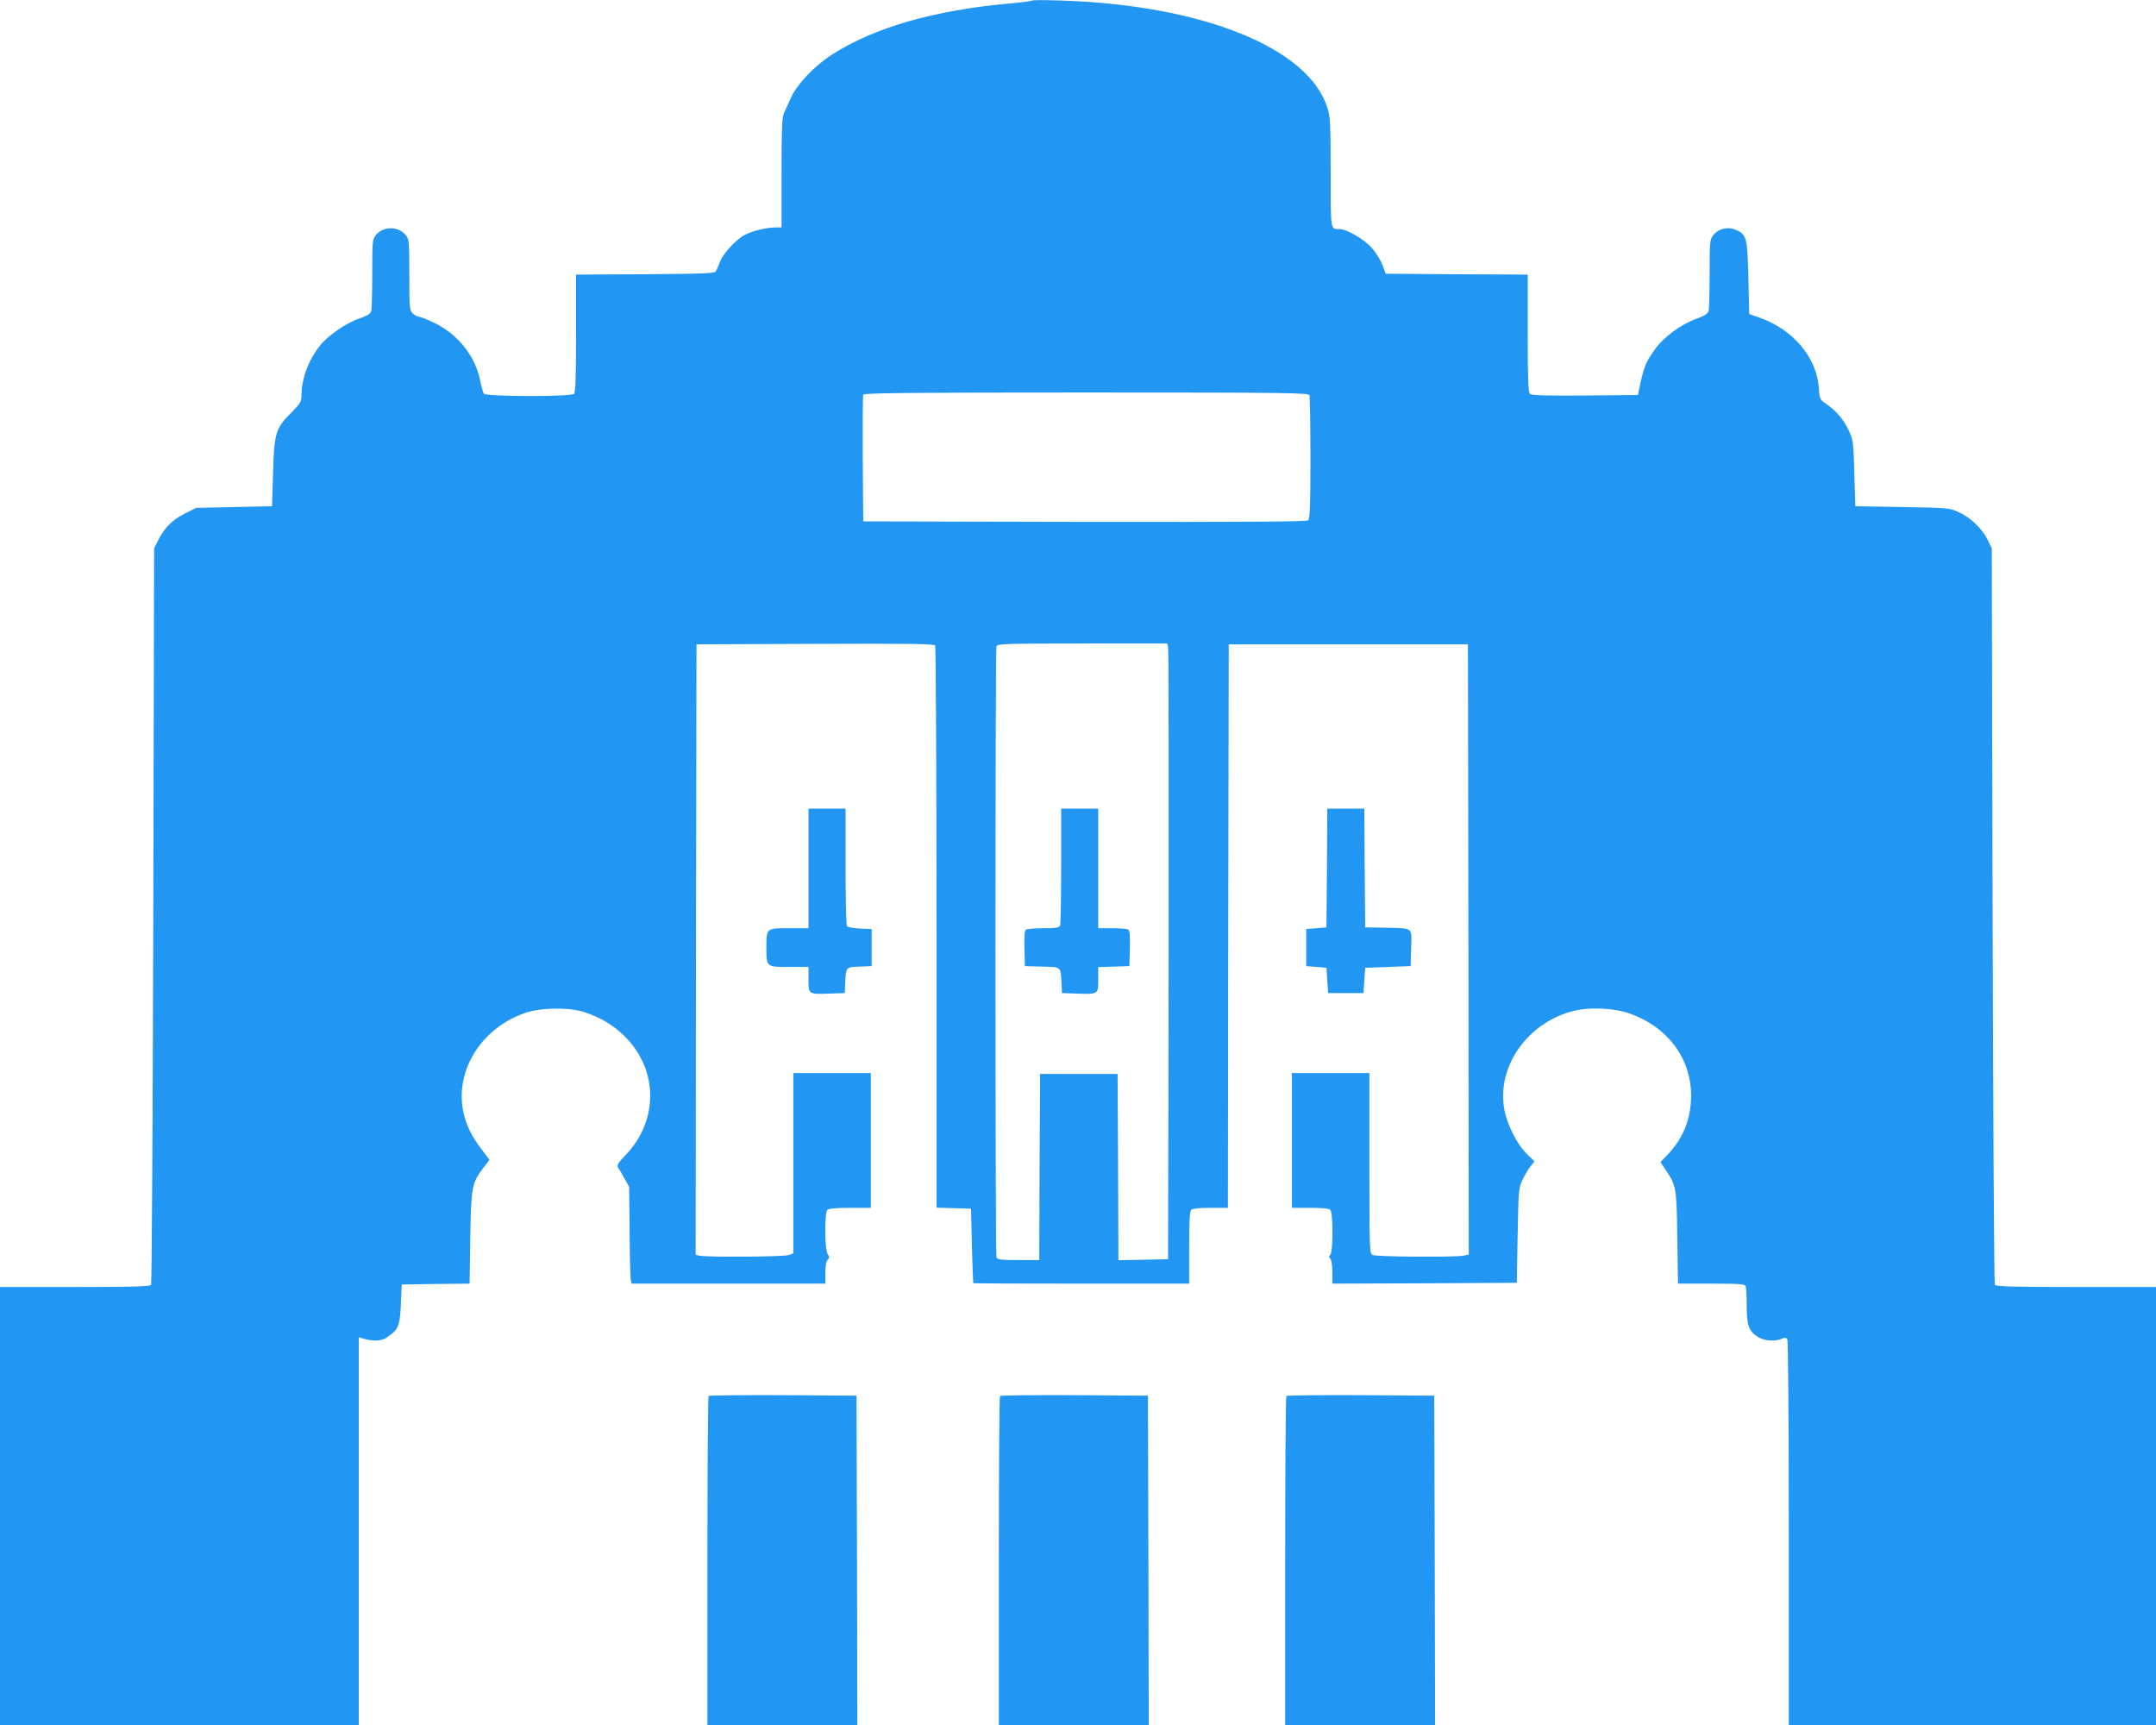
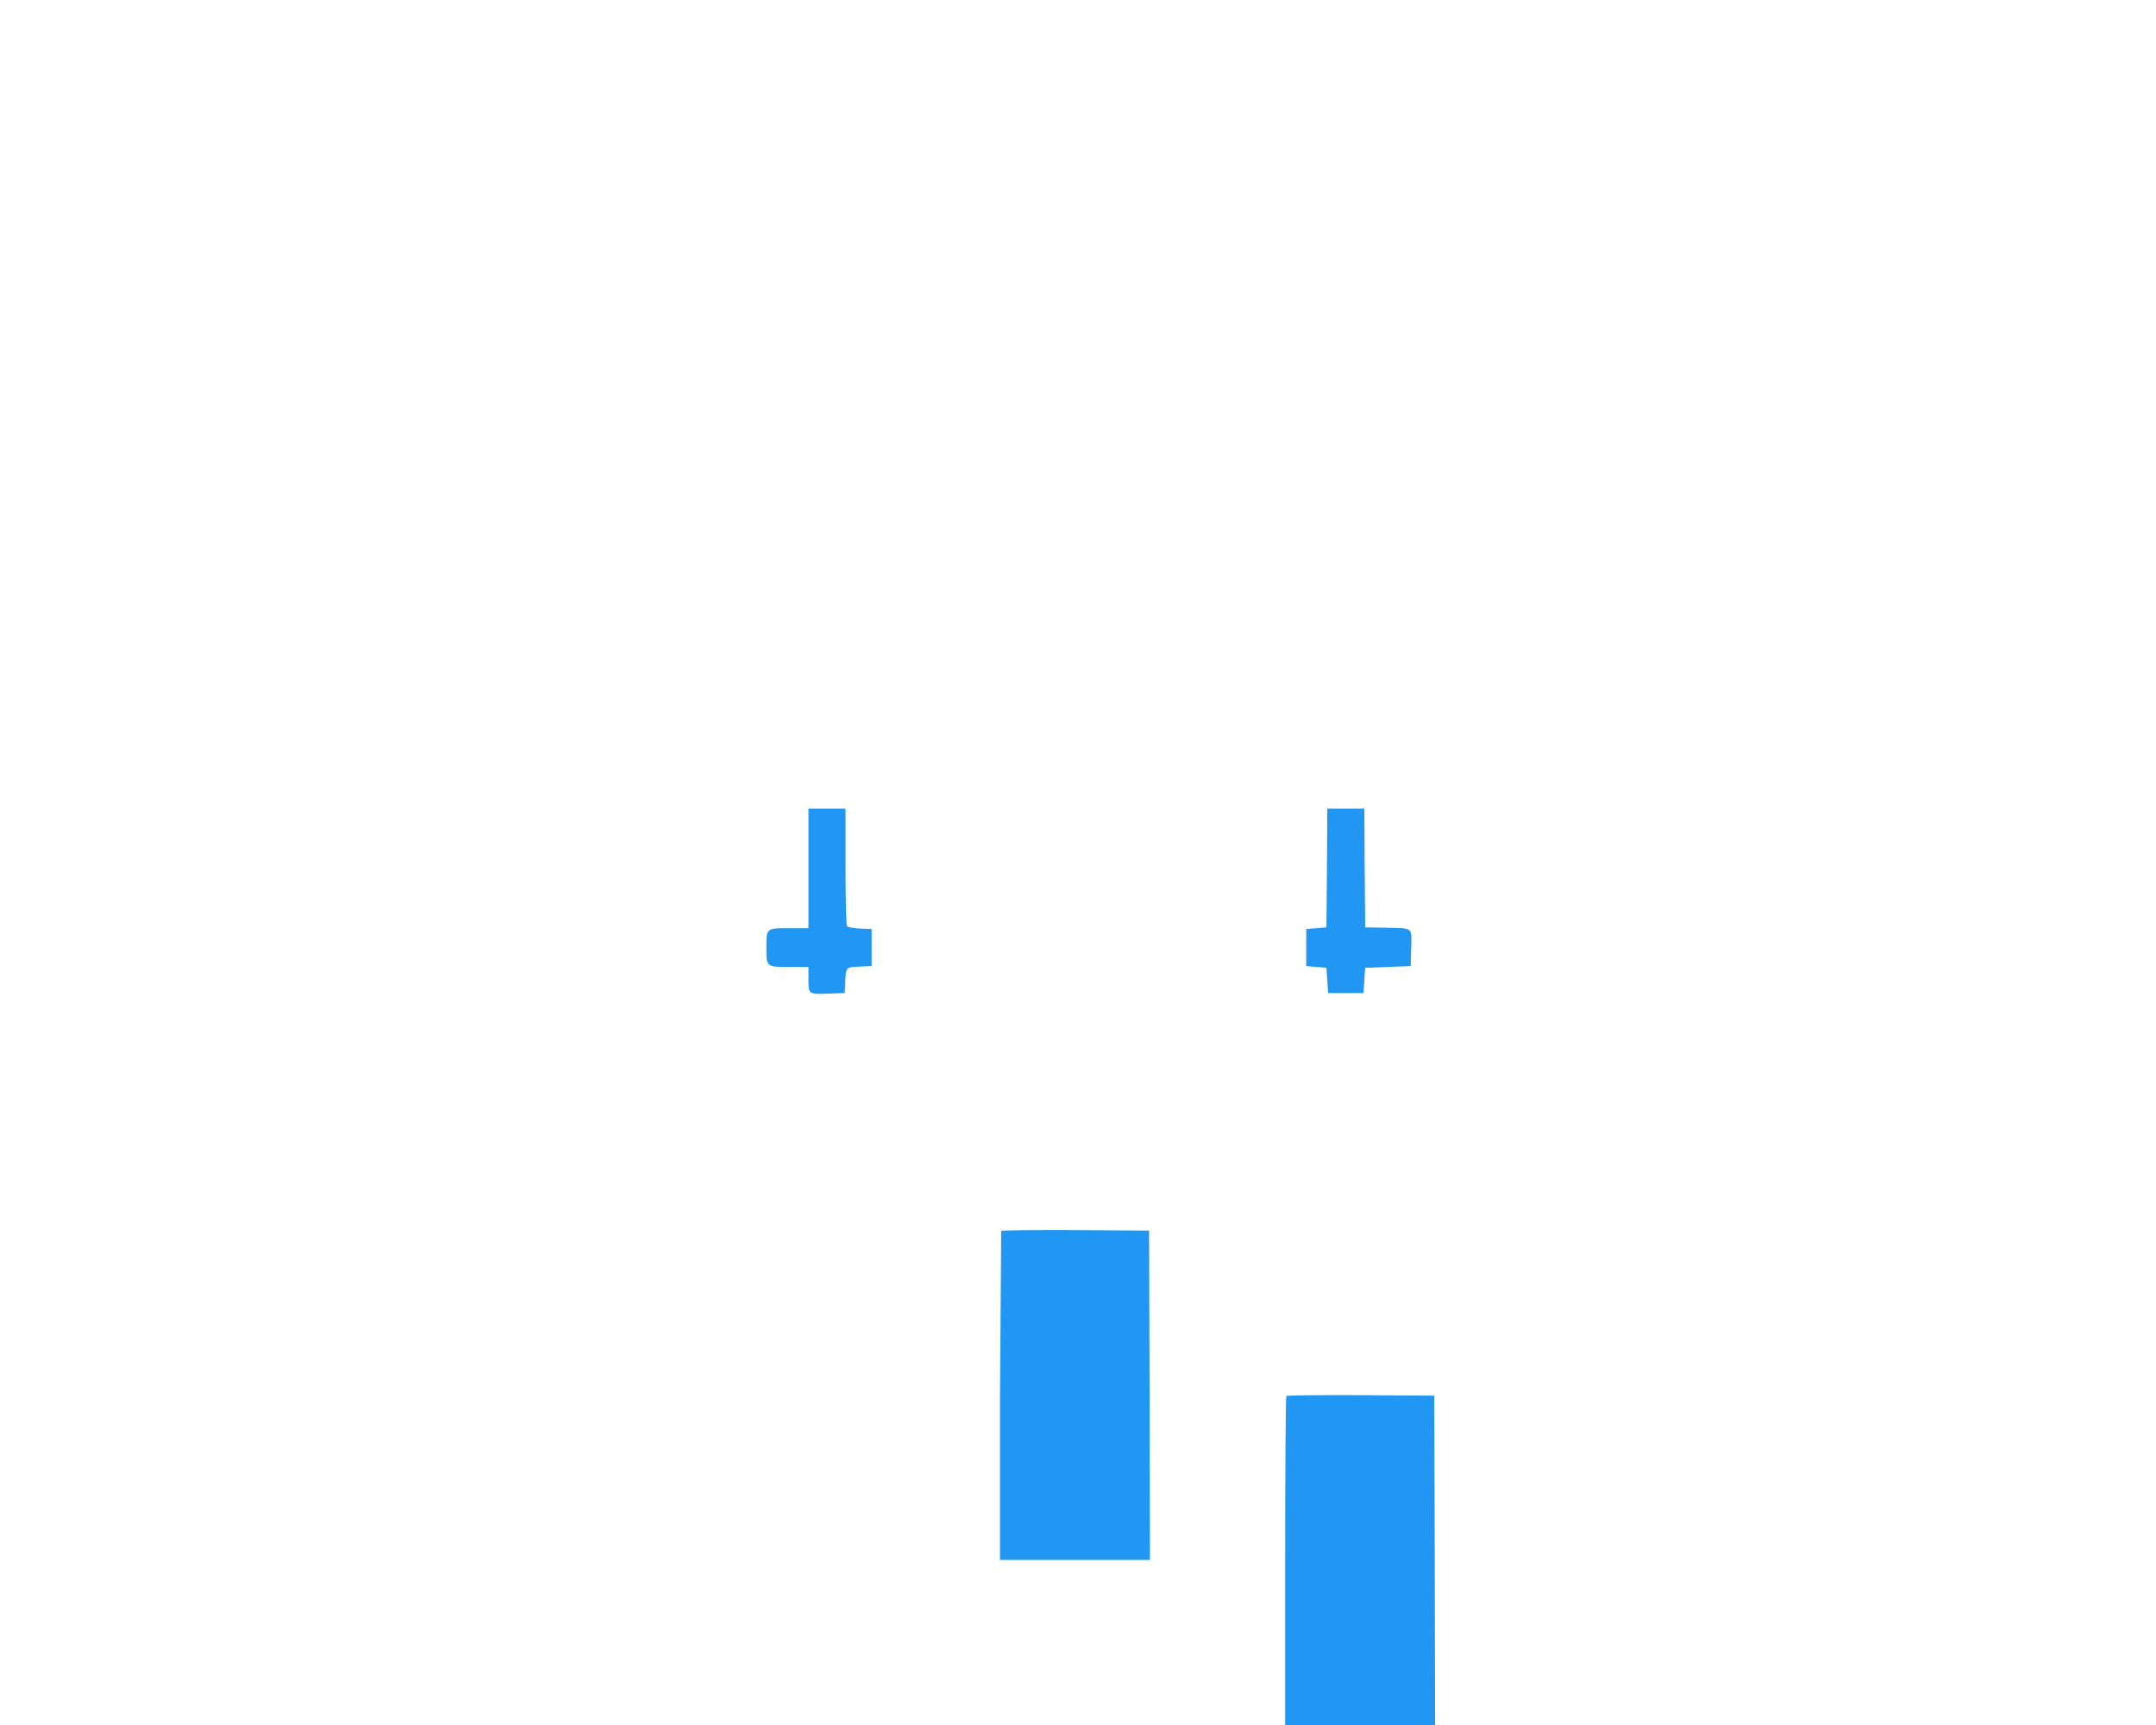
<svg xmlns="http://www.w3.org/2000/svg" version="1.0" width="1280pt" height="1024pt" viewBox="0 0 1280 1024" preserveAspectRatio="xMidYMid meet">
  <g transform="translate(0,1024) scale(0.1,-0.1)" fill="#2196f3" stroke="none">
-     <path d="M6130 10237 c-3 -3 -61 -11 -130 -17 -453 -40 -810 -143 -1062 -305 -105 -68 -206 -175 -242 -255 -16 -36 -35 -77 -42 -92 -11 -20 -14 -95 -14 -352 l0 -326 -35 0 c-51 0 -135 -20 -179 -42 -54 -28 -128 -106 -150 -159 -10 -24 -21 -51 -26 -59 -6 -13 -65 -15 -419 -18 l-411 -2 0 -348 c0 -257 -3 -351 -12 -360 -18 -18 -522 -17 -535 1 -5 6 -15 41 -22 76 -28 146 -133 278 -274 345 -41 20 -82 36 -91 36 -9 0 -25 9 -36 20 -19 19 -20 33 -20 229 0 194 -1 210 -20 234 -44 56 -136 56 -180 0 -19 -24 -20 -40 -20 -227 0 -110 -3 -211 -6 -223 -5 -16 -22 -27 -69 -43 -76 -25 -187 -101 -234 -160 -69 -86 -110 -196 -111 -292 0 -43 -4 -50 -63 -110 -91 -91 -99 -118 -106 -358 l-6 -195 -225 -5 -225 -5 -67 -33 c-73 -36 -124 -87 -160 -161 l-23 -46 -5 -2180 c-3 -1199 -9 -2186 -13 -2192 -6 -10 -108 -13 -453 -13 l-444 0 0 -1300 0 -1300 1065 0 1065 0 0 1151 0 1151 22 -7 c64 -19 113 -17 147 7 66 45 75 66 81 196 l5 117 202 3 201 2 4 273 c5 303 9 323 78 415 l36 47 -49 65 c-57 74 -89 141 -106 218 -53 250 112 508 379 593 86 27 240 29 325 5 242 -71 405 -273 405 -500 0 -131 -51 -254 -148 -355 -42 -44 -51 -59 -43 -71 6 -8 23 -37 38 -65 l28 -50 3 -265 c1 -146 4 -275 7 -287 l5 -23 575 0 575 0 0 64 c0 42 5 70 14 78 11 12 11 17 0 33 -18 25 -20 245 -2 263 8 8 53 12 135 12 l123 0 0 400 0 400 -230 0 -230 0 0 -535 0 -535 -26 -10 c-27 -11 -494 -14 -532 -4 l-22 6 2 1812 3 1811 704 3 c557 2 706 0 713 -10 4 -7 8 -761 8 -1675 l0 -1662 103 -3 102 -3 5 -220 c4 -121 7 -221 8 -222 1 -2 290 -3 642 -3 l640 0 0 213 c0 152 3 216 12 225 8 8 48 12 115 12 l103 0 2 1672 3 1673 710 0 710 0 3 -1811 2 -1811 -31 -7 c-54 -10 -519 -7 -540 4 -18 10 -19 27 -19 545 l0 535 -230 0 -230 0 0 -400 0 -400 108 0 c71 0 112 -4 120 -12 17 -17 17 -249 0 -266 -9 -9 -9 -15 0 -24 7 -7 12 -40 12 -80 l0 -68 548 2 547 3 5 280 c5 261 6 283 27 327 12 26 33 63 47 81 l26 33 -46 45 c-59 57 -118 177 -134 268 -43 257 144 516 420 582 84 20 222 15 305 -11 234 -73 384 -264 385 -491 0 -141 -46 -256 -142 -356 l-40 -41 29 -44 c65 -95 67 -107 71 -406 l4 -272 198 0 c171 0 199 -2 204 -16 3 -9 6 -61 6 -117 0 -111 13 -149 64 -182 35 -23 100 -30 137 -15 26 11 32 11 40 -1 5 -8 9 -502 9 -1151 l0 -1138 1090 0 1090 0 0 1300 0 1300 -474 0 c-369 0 -477 3 -483 13 -4 6 -10 993 -13 2192 l-5 2180 -24 50 c-33 66 -100 131 -169 163 -57 27 -59 27 -337 32 l-280 5 -6 195 c-5 182 -7 199 -31 250 -30 66 -75 120 -133 160 -42 29 -42 30 -47 99 -13 179 -152 344 -348 414 l-65 23 -5 215 c-6 241 -10 258 -78 286 -46 19 -101 5 -131 -34 -20 -24 -21 -39 -21 -227 0 -110 -3 -211 -6 -222 -4 -16 -25 -29 -77 -48 -92 -34 -192 -109 -245 -184 -50 -72 -60 -95 -82 -192 l-16 -75 -314 -3 c-222 -2 -317 1 -326 9 -11 9 -14 77 -14 360 l0 349 -421 2 -422 3 -20 53 c-11 29 -40 75 -64 102 -45 50 -148 110 -189 110 -56 0 -54 -15 -54 335 0 289 -2 330 -19 384 -111 358 -745 612 -1586 638 -88 3 -162 3 -165 0z m1644 -2343 c3 -9 6 -177 6 -374 0 -289 -3 -360 -14 -369 -10 -8 -364 -10 -1327 -9 l-1314 3 -3 370 c-1 203 0 376 3 382 3 10 275 13 1324 13 1193 0 1319 -2 1325 -16z m-839 -1496 c3 -13 4 -835 3 -1828 l-3 -1805 -147 -3 -148 -3 -2 553 -3 553 -230 0 -230 0 -3 -552 -2 -553 -124 0 c-104 0 -125 3 -130 16 -8 20 -8 3608 0 3628 5 14 60 16 510 16 l504 0 5 -22z" />
-     <path d="M6300 5101 c0 -187 -3 -346 -6 -355 -5 -13 -24 -16 -98 -16 -50 0 -97 -4 -104 -8 -9 -6 -12 -36 -10 -113 l3 -104 102 -3 c117 -3 110 2 115 -102 l3 -55 85 -3 c131 -5 130 -5 130 83 l0 74 93 3 92 3 3 104 c2 77 -1 107 -10 113 -7 4 -50 8 -95 8 l-83 0 0 355 0 355 -110 0 -110 0 0 -339z" />
    <path d="M4800 5085 l0 -355 -115 0 c-136 0 -135 1 -135 -115 0 -116 -1 -115 135 -115 l115 0 0 -75 c0 -88 -2 -88 130 -83 l85 3 3 55 c4 101 3 99 85 102 l72 3 0 110 0 110 -70 3 c-40 2 -73 8 -77 15 -4 7 -8 166 -8 355 l0 342 -110 0 -110 0 0 -355z" />
    <path d="M7878 5088 l-3 -353 -60 -5 -60 -5 0 -110 0 -110 60 -5 60 -5 5 -75 5 -75 105 0 105 0 5 75 5 75 135 5 135 5 3 107 c3 127 17 117 -158 121 l-115 2 -3 353 -2 352 -110 0 -110 0 -2 -352z" />
-     <path d="M4207 1953 c-4 -3 -7 -444 -7 -980 l0 -973 445 0 445 0 -2 978 -3 977 -436 3 c-239 1 -439 -1 -442 -5z" />
-     <path d="M5937 1953 c-4 -3 -7 -444 -7 -980 l0 -973 445 0 445 0 -2 978 -3 977 -436 3 c-239 1 -439 -1 -442 -5z" />
+     <path d="M5937 1953 l0 -973 445 0 445 0 -2 978 -3 977 -436 3 c-239 1 -439 -1 -442 -5z" />
    <path d="M7637 1953 c-4 -3 -7 -444 -7 -980 l0 -973 445 0 445 0 -2 978 -3 977 -436 3 c-239 1 -439 -1 -442 -5z" />
  </g>
</svg>